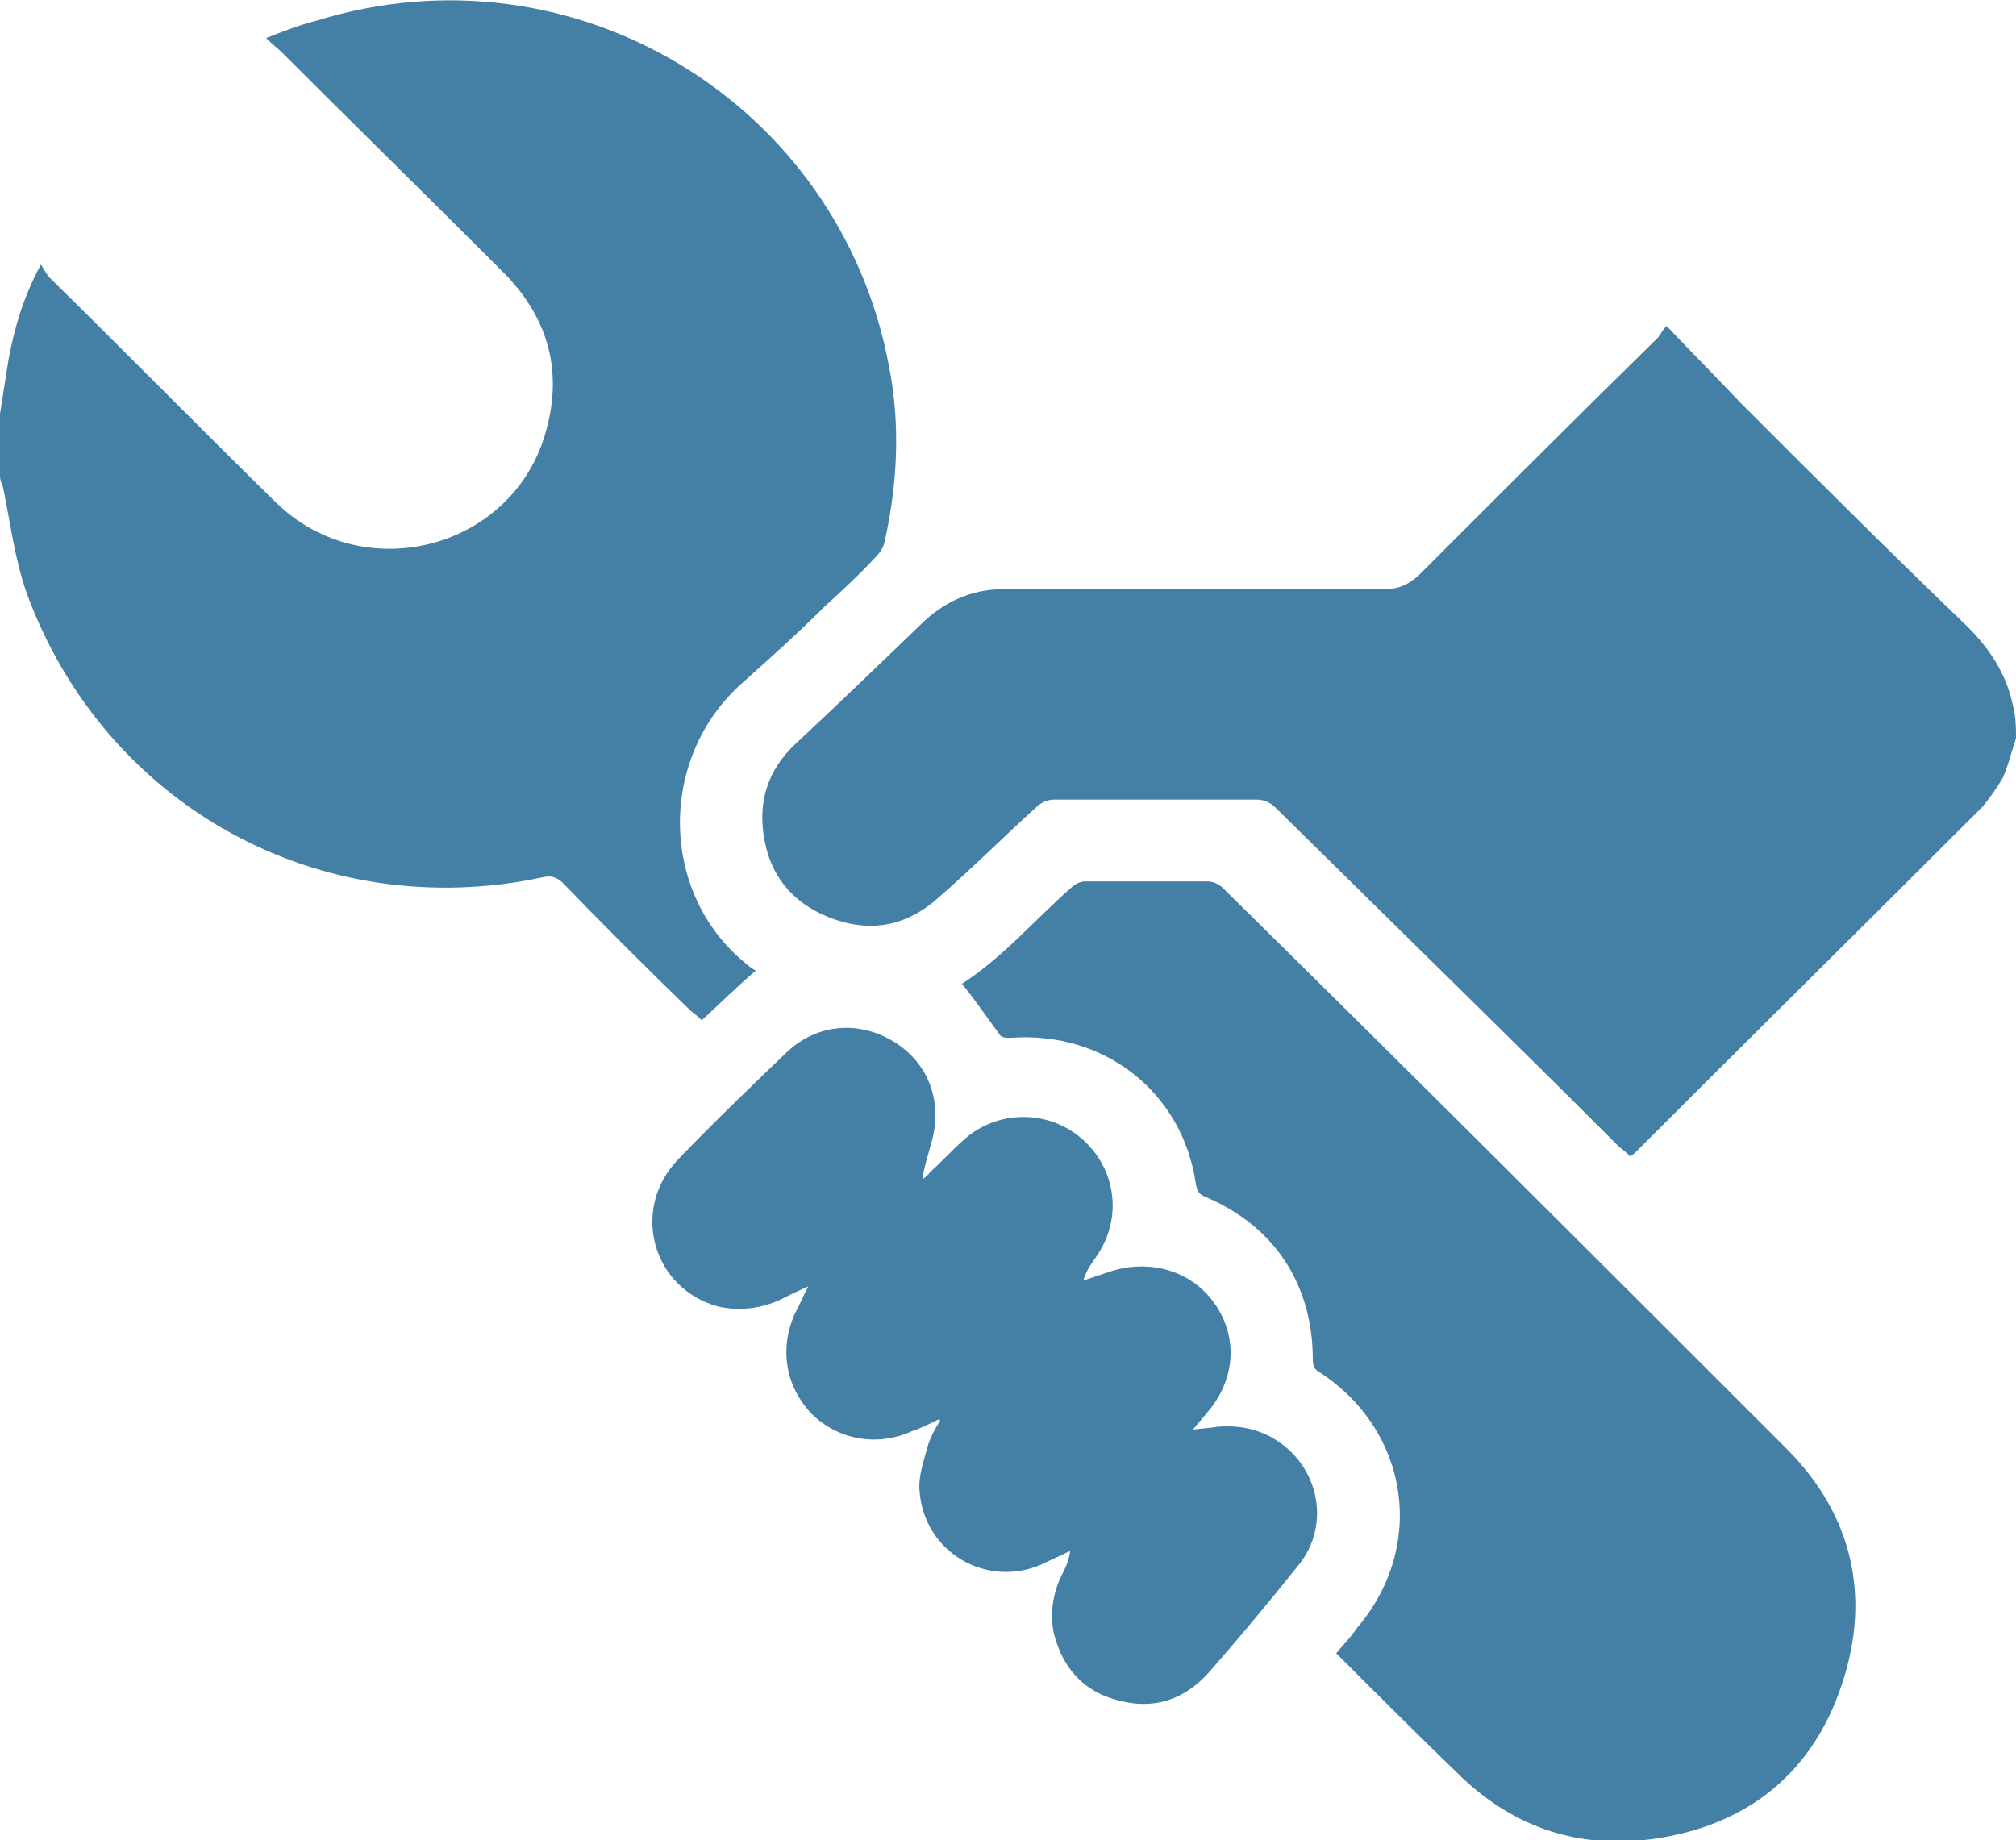
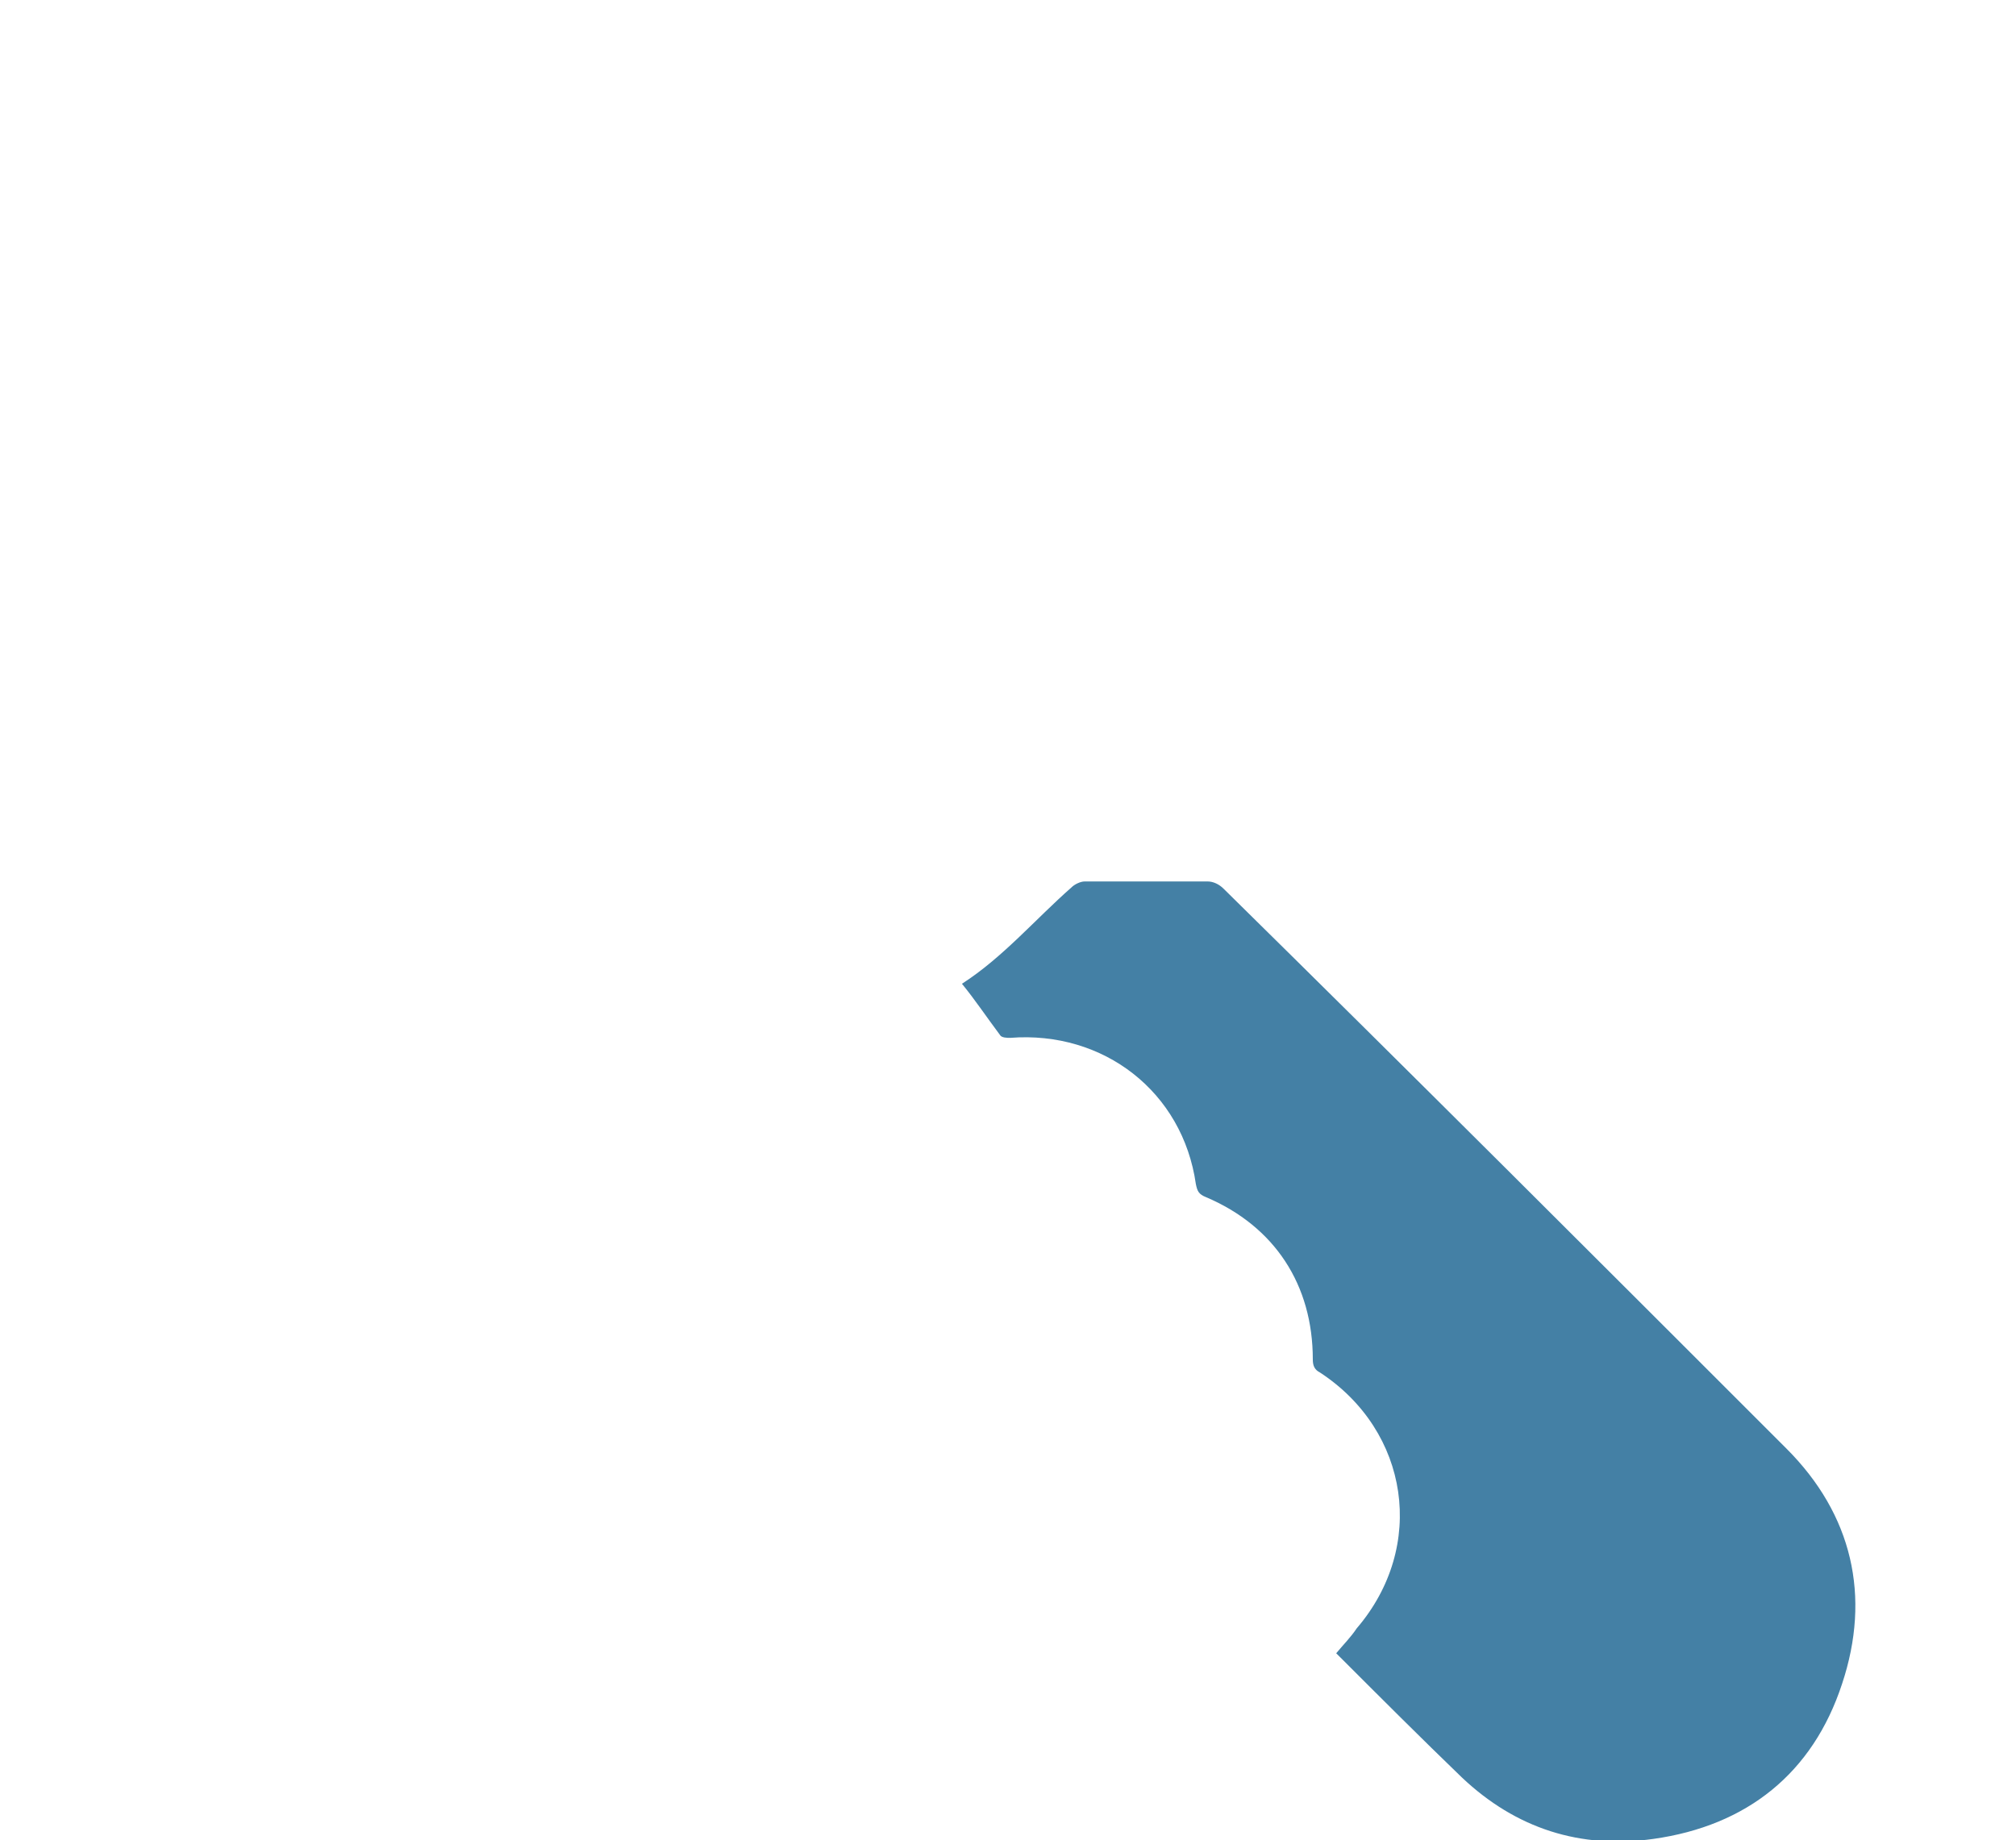
<svg xmlns="http://www.w3.org/2000/svg" version="1.1" id="Capa_1" x="0px" y="0px" viewBox="0 0 137.9 125.9" style="enable-background:new 0 0 137.9 125.9;" xml:space="preserve">
  <style type="text/css">
	.st0{fill:#4480A5;}
</style>
  <g id="b0yHj3_1_">
    <g>
-       <path class="st0" d="M0,28.3c0.2-1.3,0.4-2.5,0.6-3.8c0.4-2.1,1-4.2,2.2-6.4C3,18.4,3.2,18.8,3.4,19c5.2,5.1,10.3,10.3,15.5,15.4    c6.1,5.9,16.4,3.1,18.5-5.1c1.1-4.1,0-7.7-3-10.7c-5-5-10.1-10-15.1-15c-0.3-0.3-0.6-0.5-1.1-1c1.3-0.5,2.3-0.9,3.5-1.2    C39.2-4,57.4,7,60.8,25c0.8,4,0.6,8.1-0.3,12.1c-0.1,0.4-0.3,0.7-0.6,1c-1.1,1.2-2.3,2.3-3.5,3.4c-1.8,1.8-3.7,3.5-5.6,5.2    C45,51.8,45.1,61.1,51,65.9c0.2,0.2,0.5,0.4,0.7,0.5c-1.3,1.1-2.5,2.3-3.7,3.4c-0.2-0.2-0.4-0.4-0.7-0.6c-3-2.9-6-5.9-8.9-8.9    C38,60,37.7,59.9,37.2,60C21.9,63.3,7.1,55.1,1.8,40.5c-0.8-2.3-1.1-4.8-1.6-7.2C0.1,33.1,0,32.8,0,32.6C0,31.1,0,29.7,0,28.3z" />
-       <path class="st0" d="M137.9,50.5c-0.3,0.9-0.5,1.8-0.9,2.7c-0.4,0.7-0.9,1.4-1.4,2c-7.9,7.9-15.8,15.7-23.7,23.6    c-0.1,0.1-0.2,0.2-0.4,0.3c-0.2-0.2-0.4-0.4-0.7-0.6C103,70.7,95.1,63,87.3,55.3c-0.4-0.4-0.8-0.6-1.4-0.6c-4.6,0-9.2,0-13.8,0    c-0.4,0-0.9,0.2-1.2,0.5c-2.2,2-4.4,4.2-6.7,6.2c-2.1,1.9-4.5,2.4-7.1,1.5c-2.6-0.9-4.3-2.7-4.8-5.4c-0.5-2.6,0.2-4.8,2.1-6.6    c2.9-2.7,5.7-5.4,8.5-8.1c1.6-1.6,3.5-2.5,5.8-2.5c8.7,0,17.4,0,26,0c1,0,1.6-0.3,2.3-0.9c5.4-5.4,10.8-10.8,16.2-16.1    c0.3-0.2,0.4-0.6,0.8-1c1.8,1.9,3.5,3.6,5.1,5.3c5,5,10,10,15.1,14.9c1.7,1.6,3,3.4,3.5,5.8C137.9,49.1,137.9,49.8,137.9,50.5z" />
      <path class="st0" d="M65.8,67.3c2.8-1.8,5-4.4,7.5-6.6c0.2-0.2,0.6-0.4,0.9-0.4c2.8,0,5.6,0,8.4,0c0.4,0,0.8,0.2,1.1,0.5    c12.9,12.7,25.7,25.5,38.5,38.3c4.5,4.5,5.8,10.1,3.8,16.1c-2,6.1-6.5,9.7-12.9,10.6c-5,0.7-9.4-0.7-13.1-4.2    c-2.8-2.7-5.6-5.5-8.3-8.2c-0.1-0.1-0.2-0.2-0.3-0.3c0.5-0.6,1-1.1,1.4-1.7c4.8-5.6,3.6-13.5-2.5-17.5c-0.4-0.2-0.5-0.5-0.5-0.9    c0-5.1-2.6-9.1-7.3-11.1c-0.5-0.2-0.6-0.4-0.7-0.9c-0.9-6.3-6.3-10.5-12.7-10c-0.2,0-0.6,0-0.7-0.2C67.5,69.6,66.7,68.4,65.8,67.3    z" />
-       <path class="st0" d="M64.2,97.1c-0.6,0.3-1.2,0.6-1.8,0.8c-2.4,1.1-5.1,0.6-6.9-1.2c-1.8-1.9-2.2-4.5-1.1-6.9    c0.3-0.5,0.5-1.1,0.9-1.8c-0.7,0.3-1.3,0.6-1.9,0.9c-1.3,0.6-2.7,0.8-4.2,0.5c-4.6-1.2-6.1-6.7-2.8-10.1c2.4-2.5,4.9-4.9,7.4-7.3    c2.1-2,5-2.2,7.4-0.7c2.4,1.5,3.3,4.2,2.5,6.9c-0.2,0.8-0.5,1.6-0.6,2.5c0.2-0.2,0.4-0.3,0.5-0.5c0.8-0.7,1.5-1.5,2.3-2.2    c2.3-2.1,5.8-2.1,8.1-0.1c2.3,2,2.8,5.3,1.1,7.9c-0.4,0.6-0.8,1.1-1,1.8c0.6-0.2,1.2-0.4,1.8-0.6c2.7-0.9,5.6-0.1,7.2,2.2    c1.6,2.3,1.4,5.2-0.5,7.4c-0.3,0.4-0.6,0.7-1,1.2c0.7-0.1,1.2-0.1,1.7-0.2c1.3-0.1,2.6,0.1,3.8,0.8c3.1,1.8,4,5.9,1.7,8.7    c-2,2.5-4,4.9-6.1,7.3c-1.7,1.9-3.8,2.6-6.3,1.9c-2.3-0.6-3.7-2.2-4.3-4.5c-0.3-1.3-0.1-2.6,0.4-3.8c0.3-0.6,0.6-1.1,0.7-1.9    c-0.6,0.3-1.3,0.6-1.9,0.9c-3.8,1.7-8.1-0.8-8.4-5c-0.1-1,0.3-2.1,0.6-3.2c0.2-0.6,0.5-1.1,0.8-1.6C64.3,97.2,64.3,97.1,64.2,97.1    z" />
    </g>
  </g>
</svg>